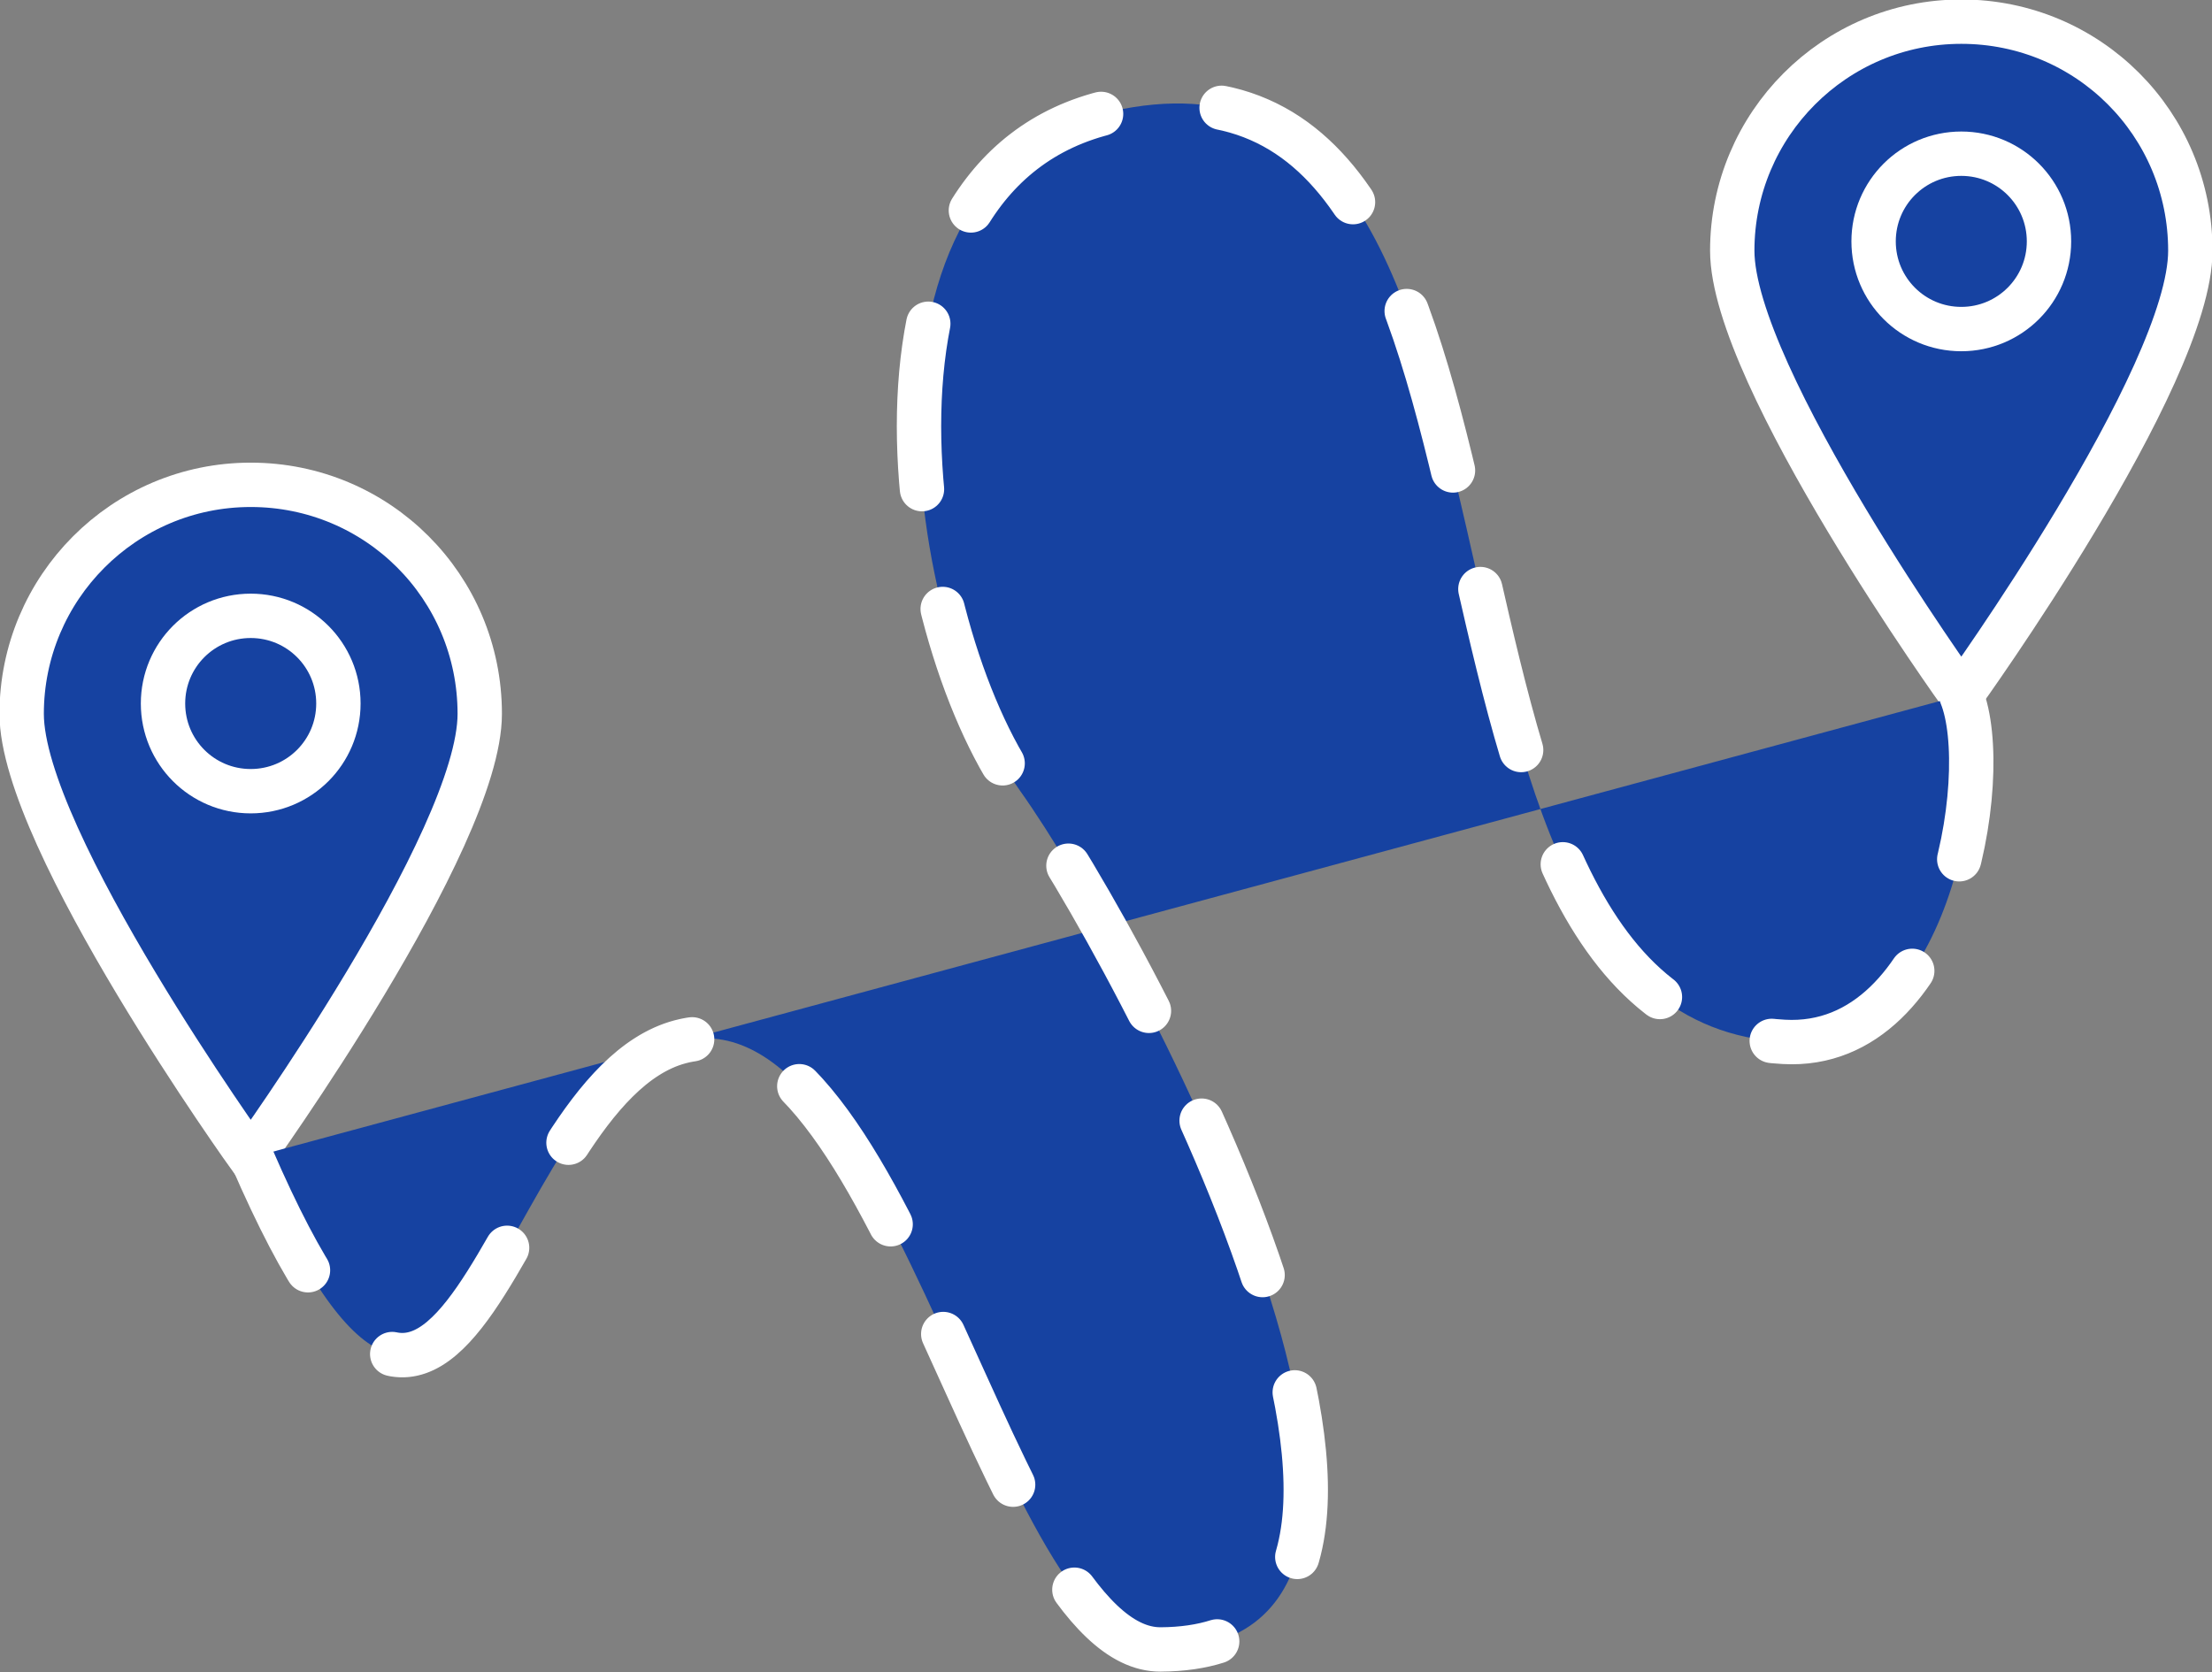
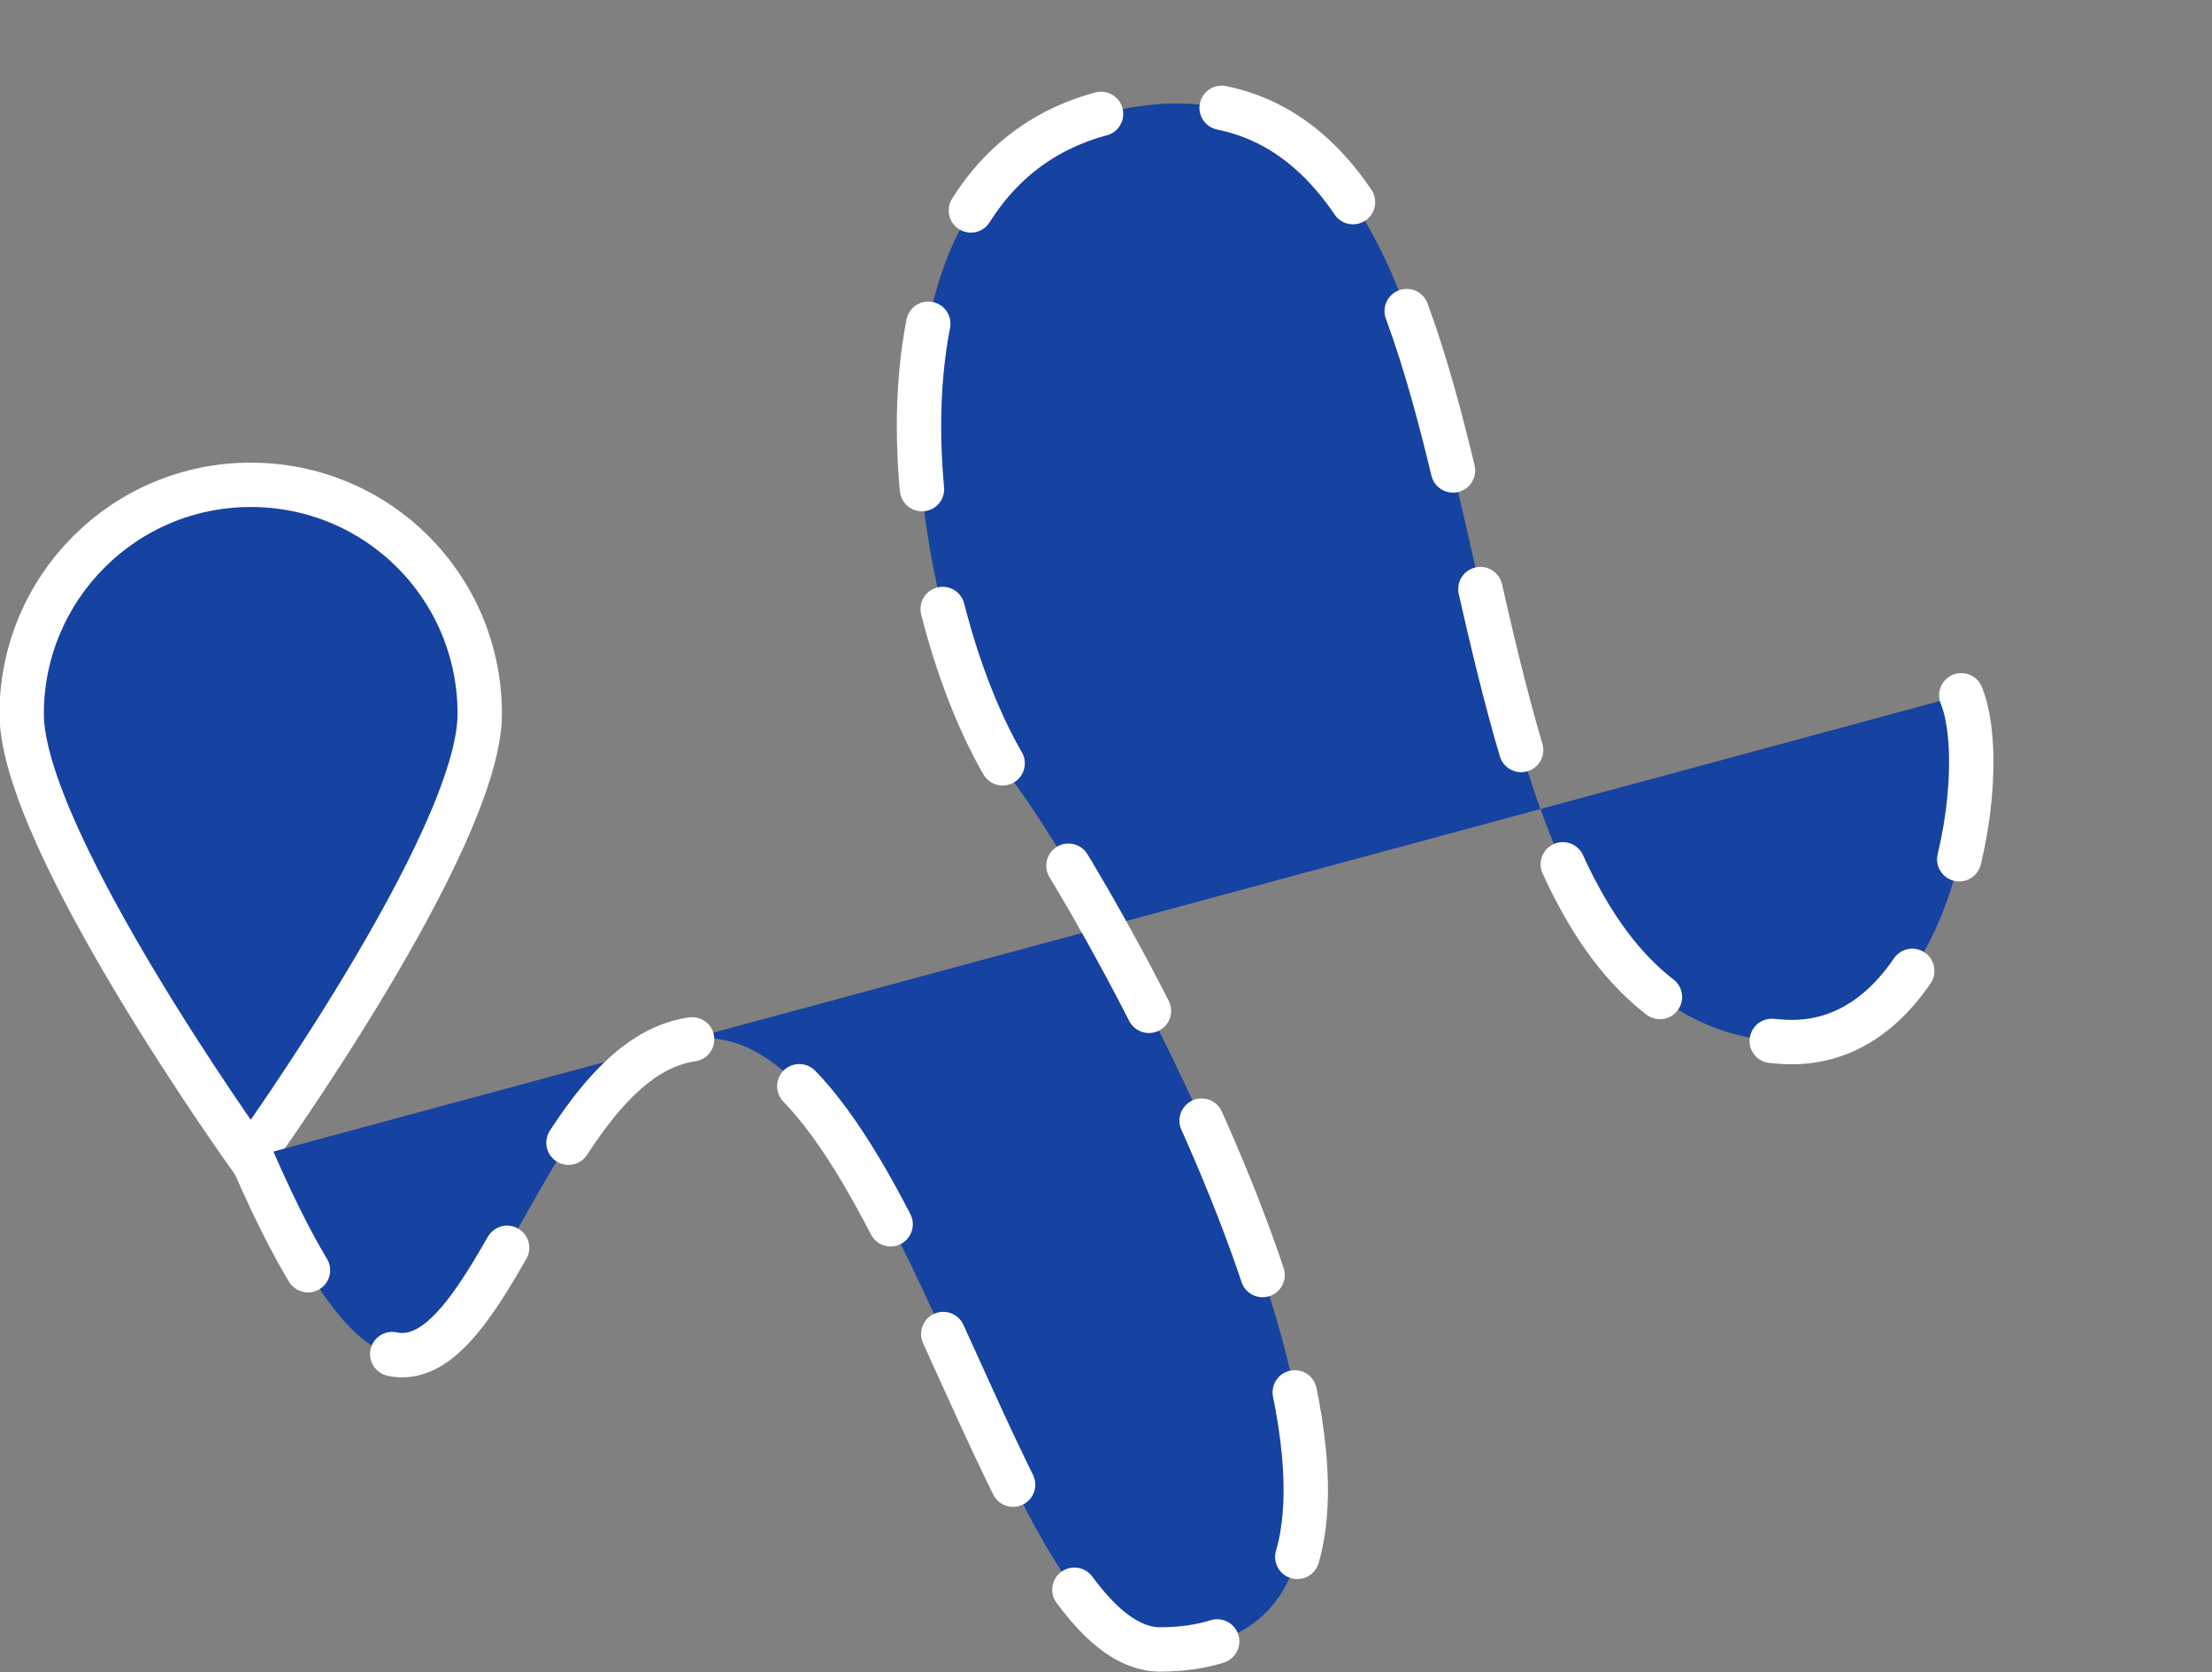
<svg xmlns="http://www.w3.org/2000/svg" id="Layer_2" data-name="Layer 2" viewBox="0 0 21.44 16.21">
  <rect x="0" y="0" width="21.44" height="16.21" fill="#808080" stroke="none" />
  <defs>
    <style>
      .cls-1, .cls-2, .cls-3 {
        fill: #1642a1;
        stroke: #fff;
        stroke-width: .43px;
      }

      .cls-2 {
        stroke-miterlimit: 10;
      }

      .cls-3 {
        stroke-dasharray: 0 0 1.61 1.18;
        stroke-linecap: round;
      }
    </style>
  </defs>
  <g id="Layer_1-2" data-name="Layer 1">
    <g>
-       <path class="cls-2" d="m16.79,2.43c0-1.22.99-2.22,2.22-2.22s2.22.99,2.22,2.22-2.22,4.31-2.22,4.31c0,0-2.22-3.09-2.22-4.31Z" />
-       <path class="cls-1" d="m19.86,2.34c0,.47-.38.85-.85.85s-.85-.38-.85-.85.38-.85.85-.85.85.38.85.85Z" />
      <path class="cls-2" d="m.21,6.92c0-1.22.99-2.22,2.22-2.22s2.22.99,2.22,2.22-2.22,4.31-2.22,4.31c0,0-2.22-3.09-2.22-4.31Z" />
-       <path class="cls-1" d="m3.28,6.82c0,.47-.38.85-.85.85s-.85-.38-.85-.85.38-.85.85-.85.85.38.85.85Z" />
      <path class="cls-3" d="m19.01,6.74c.32.78-.13,3.45-1.72,3.36-4.12-.22-1.91-10.06-6.52-9.02-2.66.6-2.01,5-.88,6.59,1.13,1.59,4.73,8.3,1.36,8.32-1.59.01-2.59-6.45-4.66-5.89-1.79.48-2.12,5.81-4.15,1.12" />
    </g>
  </g>
</svg>